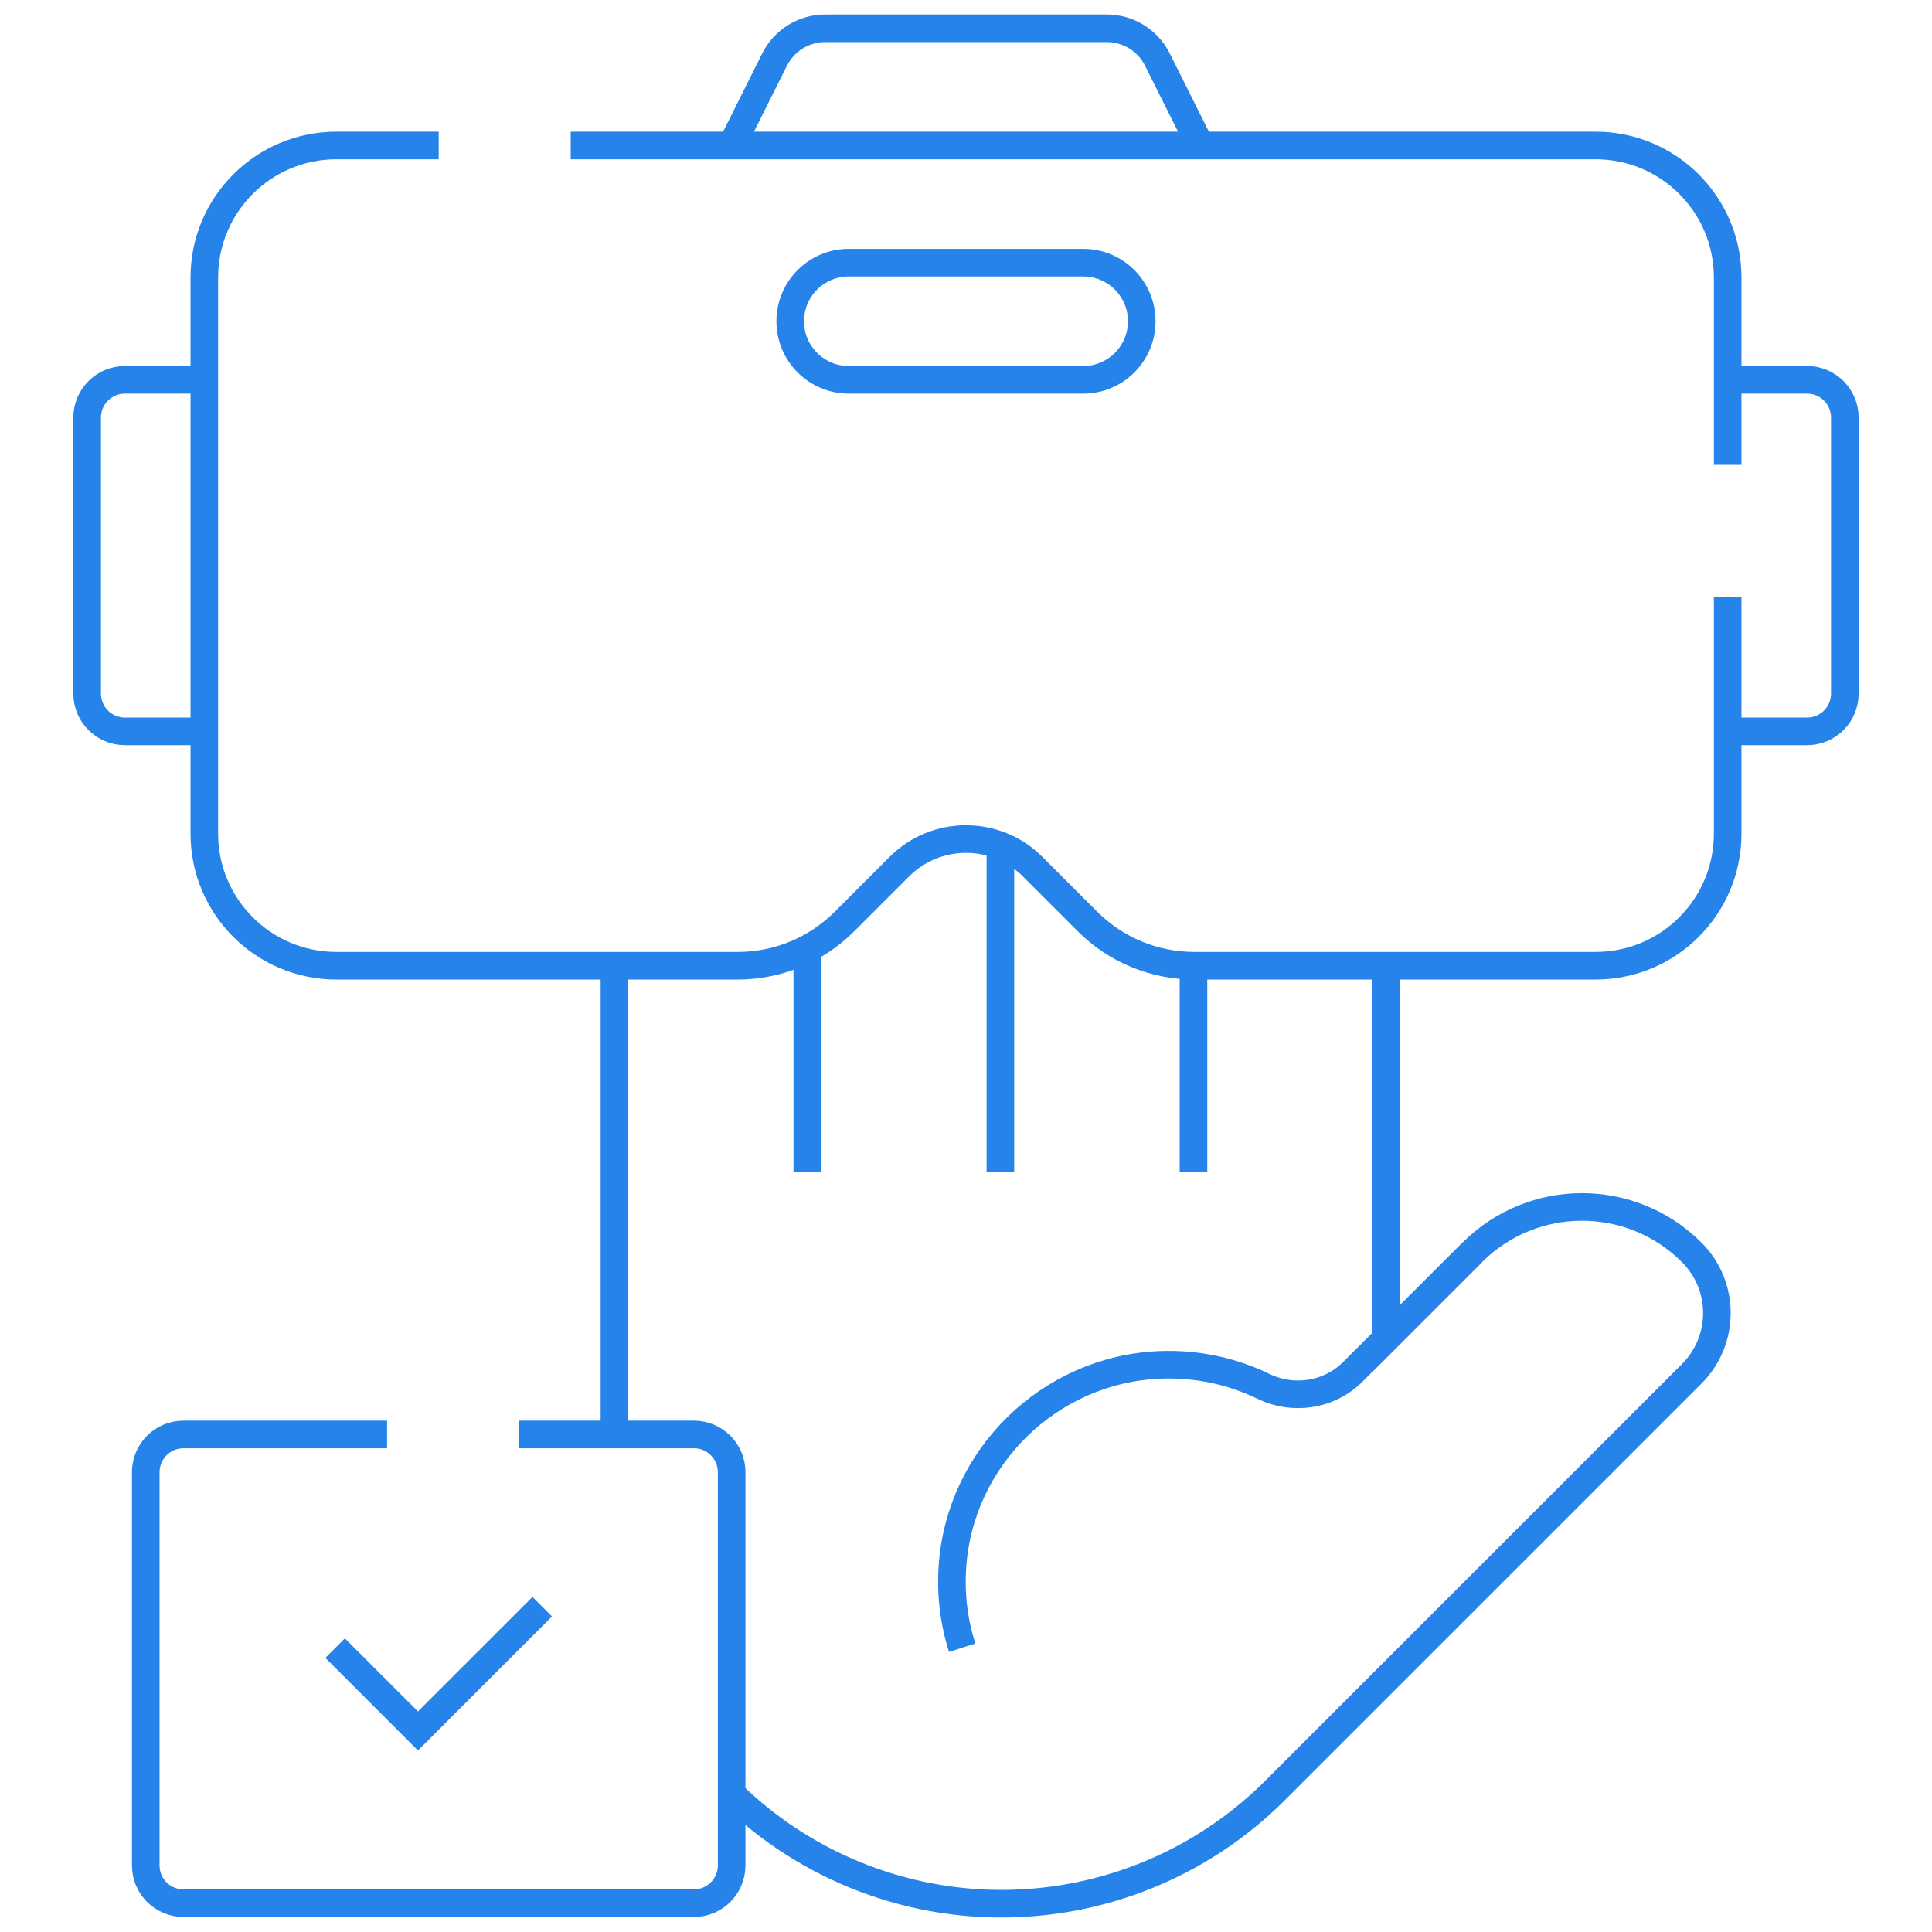
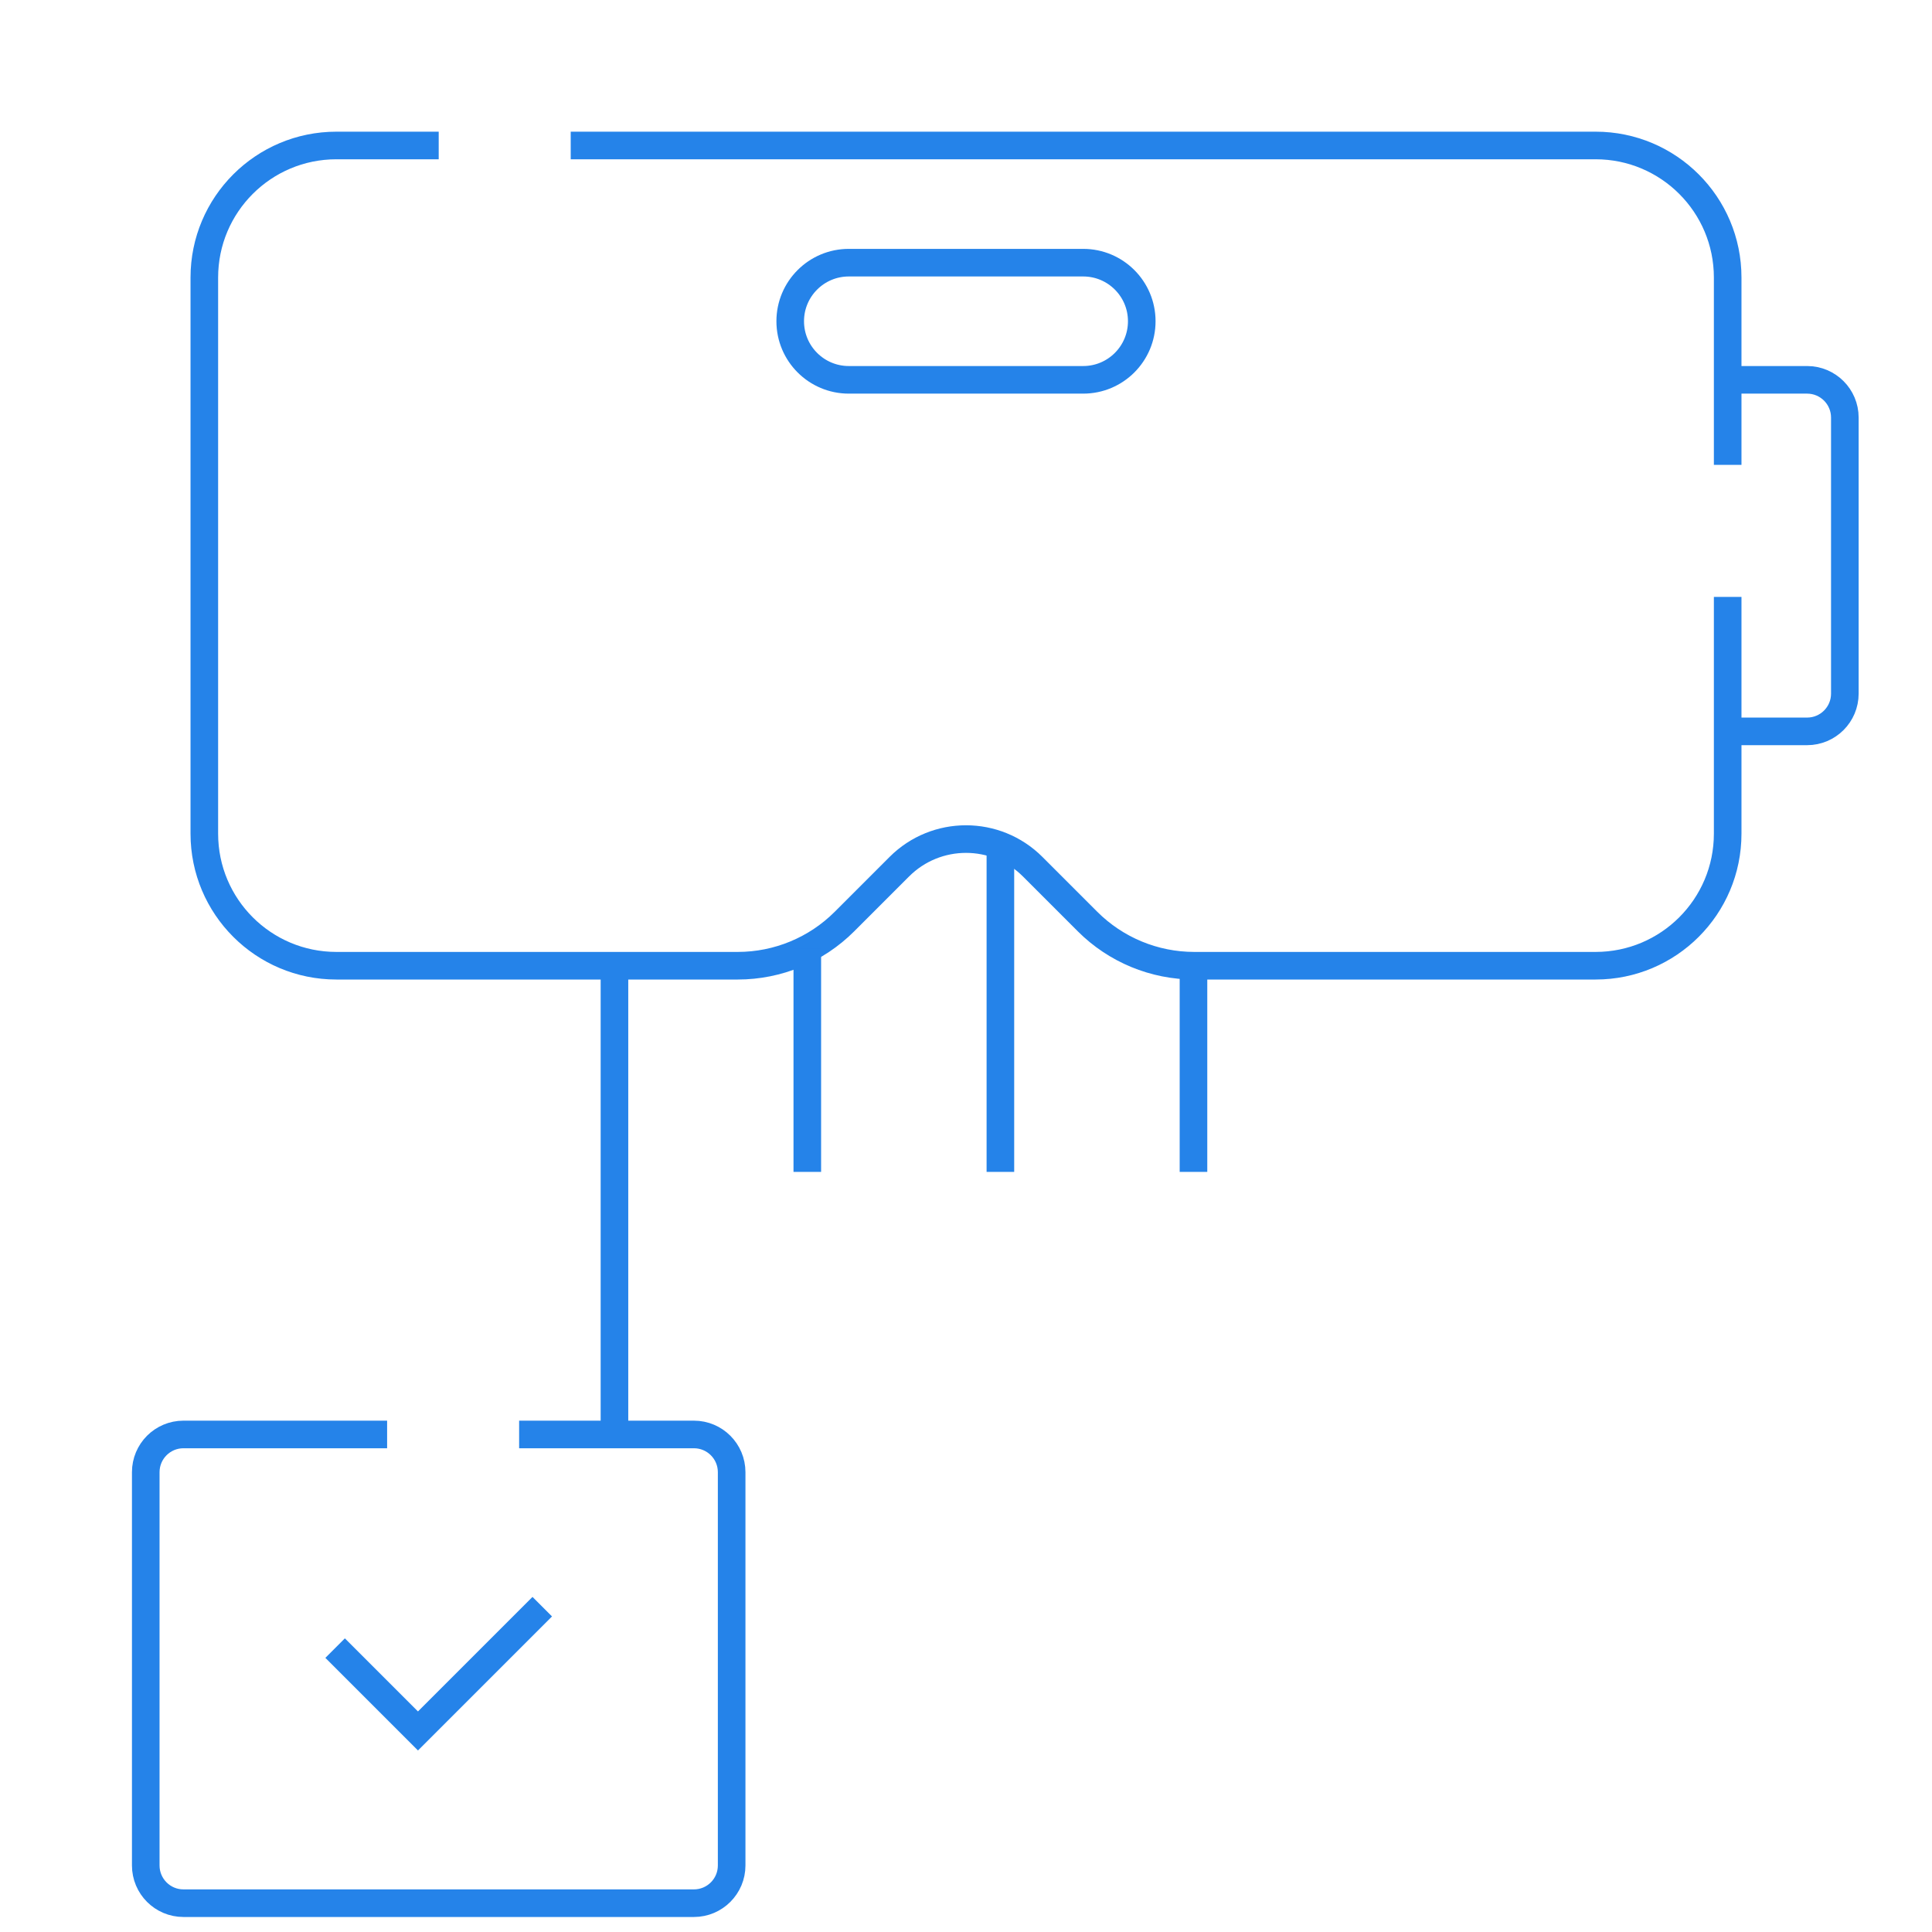
<svg xmlns="http://www.w3.org/2000/svg" width="70" height="70" viewBox="0 0 70 70" fill="none">
-   <path d="M7.403 26.499H4.525C3.77 26.499 3.158 25.887 3.158 25.132V15.129C3.158 14.374 3.77 13.762 4.525 13.762H7.403" stroke="#2583E9" strokeWidth="1.5" strokeMiterlimit="10" strokeLinecap="round" strokeLinejoin="round" />
  <path d="M62.597 26.499H65.475C66.23 26.499 66.842 25.887 66.842 25.132V15.129C66.842 14.374 66.23 13.762 65.475 13.762H62.597" stroke="#2583E9" strokeWidth="1.5" strokeMiterlimit="10" strokeLinecap="round" strokeLinejoin="round" />
  <path d="M62.597 16.843V10.055C62.597 7.413 60.455 5.271 57.813 5.271H20.678" stroke="#2583E9" strokeWidth="1.5" strokeMiterlimit="10" strokeLinecap="round" strokeLinejoin="round" />
  <path d="M15.895 5.271H12.187C9.545 5.271 7.403 7.413 7.403 10.055V30.206C7.403 32.849 9.545 34.99 12.187 34.99H26.731C28.181 34.99 29.572 34.414 30.597 33.389L32.584 31.402C33.918 30.068 36.082 30.068 37.416 31.402L39.403 33.389C40.428 34.414 41.819 34.99 43.269 34.99H57.813C60.455 34.99 62.597 32.849 62.597 30.206V21.627" stroke="#2583E9" strokeWidth="1.5" strokeMiterlimit="10" strokeLinecap="round" strokeLinejoin="round" />
-   <path d="M26.509 5.271L28.065 2.158C28.412 1.464 29.122 1.025 29.899 1.025H40.101C40.878 1.025 41.588 1.464 41.935 2.158L43.491 5.271" stroke="#2583E9" strokeWidth="1.5" strokeMiterlimit="10" strokeLinecap="round" strokeLinejoin="round" />
  <path d="M39.246 13.762H30.754C29.582 13.762 28.631 12.812 28.631 11.639C28.631 10.467 29.582 9.517 30.754 9.517H39.246C40.418 9.517 41.368 10.467 41.368 11.639C41.368 12.812 40.418 13.762 39.246 13.762Z" stroke="#2583E9" strokeWidth="1.5" strokeMiterlimit="10" strokeLinecap="round" strokeLinejoin="round" />
  <path d="M29.25 34.376V42.46" stroke="#2583E9" strokeWidth="1.5" strokeMiterlimit="10" strokeLinecap="round" strokeLinejoin="round" />
  <path d="M36.246 30.636V42.46" stroke="#2583E9" strokeWidth="1.5" strokeMiterlimit="10" strokeLinecap="round" strokeLinejoin="round" />
  <path d="M43.242 34.99V42.46" stroke="#2583E9" strokeWidth="1.5" strokeMiterlimit="10" strokeLinecap="round" strokeLinejoin="round" />
-   <path d="M34.861 59.7C34.571 58.792 34.441 57.813 34.506 56.795C34.758 52.809 38.025 49.619 42.014 49.453C43.364 49.397 44.642 49.682 45.77 50.228C46.86 50.755 48.161 50.559 49.017 49.702L53.343 45.377" stroke="#2583E9" strokeWidth="1.5" strokeMiterlimit="10" strokeLinecap="round" strokeLinejoin="round" />
  <path d="M18.809 51.973H25.142C25.897 51.973 26.509 52.585 26.509 53.34V67.589C26.509 68.344 25.897 68.956 25.142 68.956H6.647C5.892 68.956 5.281 68.344 5.281 67.589V53.34C5.281 52.585 5.892 51.973 6.647 51.973H14.026" stroke="#2583E9" strokeWidth="1.5" strokeMiterlimit="10" strokeLinecap="round" strokeLinejoin="round" />
  <path d="M12.142 59.714L15.144 62.716L19.647 58.213" stroke="#2583E9" strokeWidth="1.5" strokeMiterlimit="10" strokeLinecap="round" strokeLinejoin="round" />
  <path d="M22.263 34.99V51.973" stroke="#2583E9" strokeWidth="1.5" strokeMiterlimit="10" strokeLinecap="round" strokeLinejoin="round" />
-   <path d="M26.509 65.004C27.854 66.313 29.473 67.363 31.3 68.058C36.463 70.022 42.297 68.773 46.203 64.867L61.295 49.775C62.51 48.56 62.51 46.591 61.295 45.377C59.099 43.181 55.539 43.181 53.343 45.377L50.209 48.511V34.99" stroke="#2583E9" strokeWidth="1.5" strokeMiterlimit="10" strokeLinecap="round" strokeLinejoin="round" />
</svg>